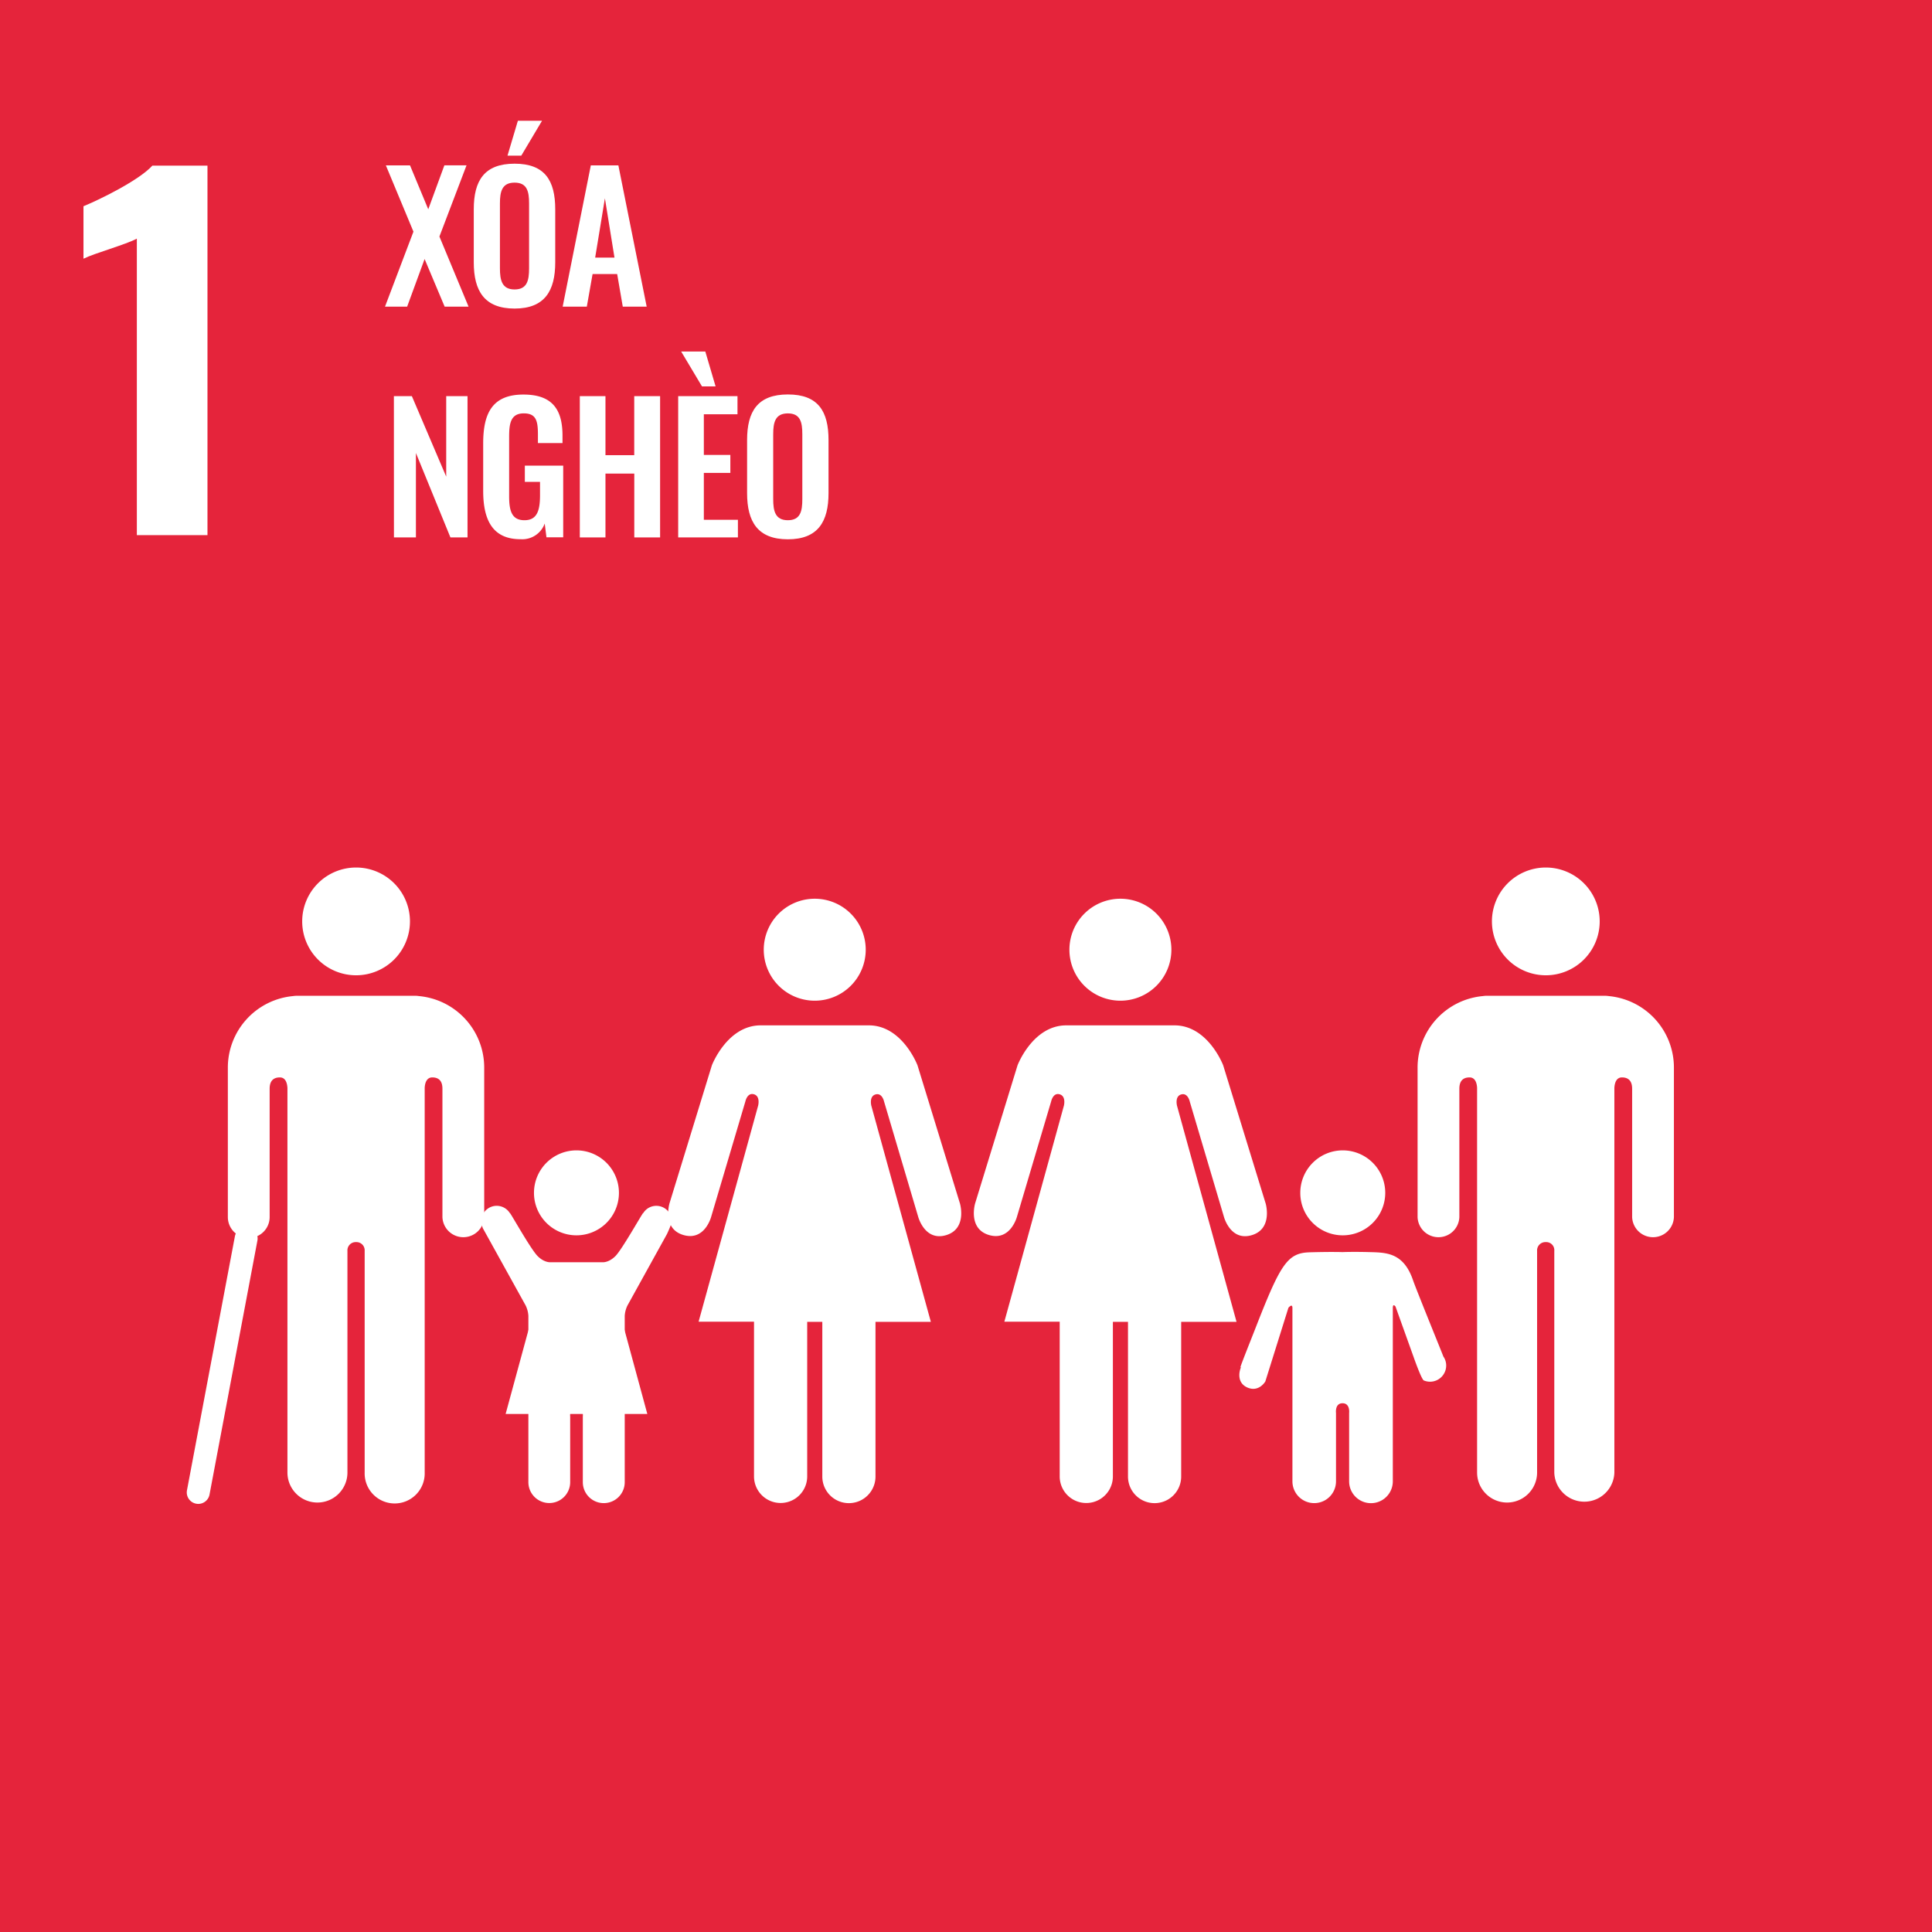
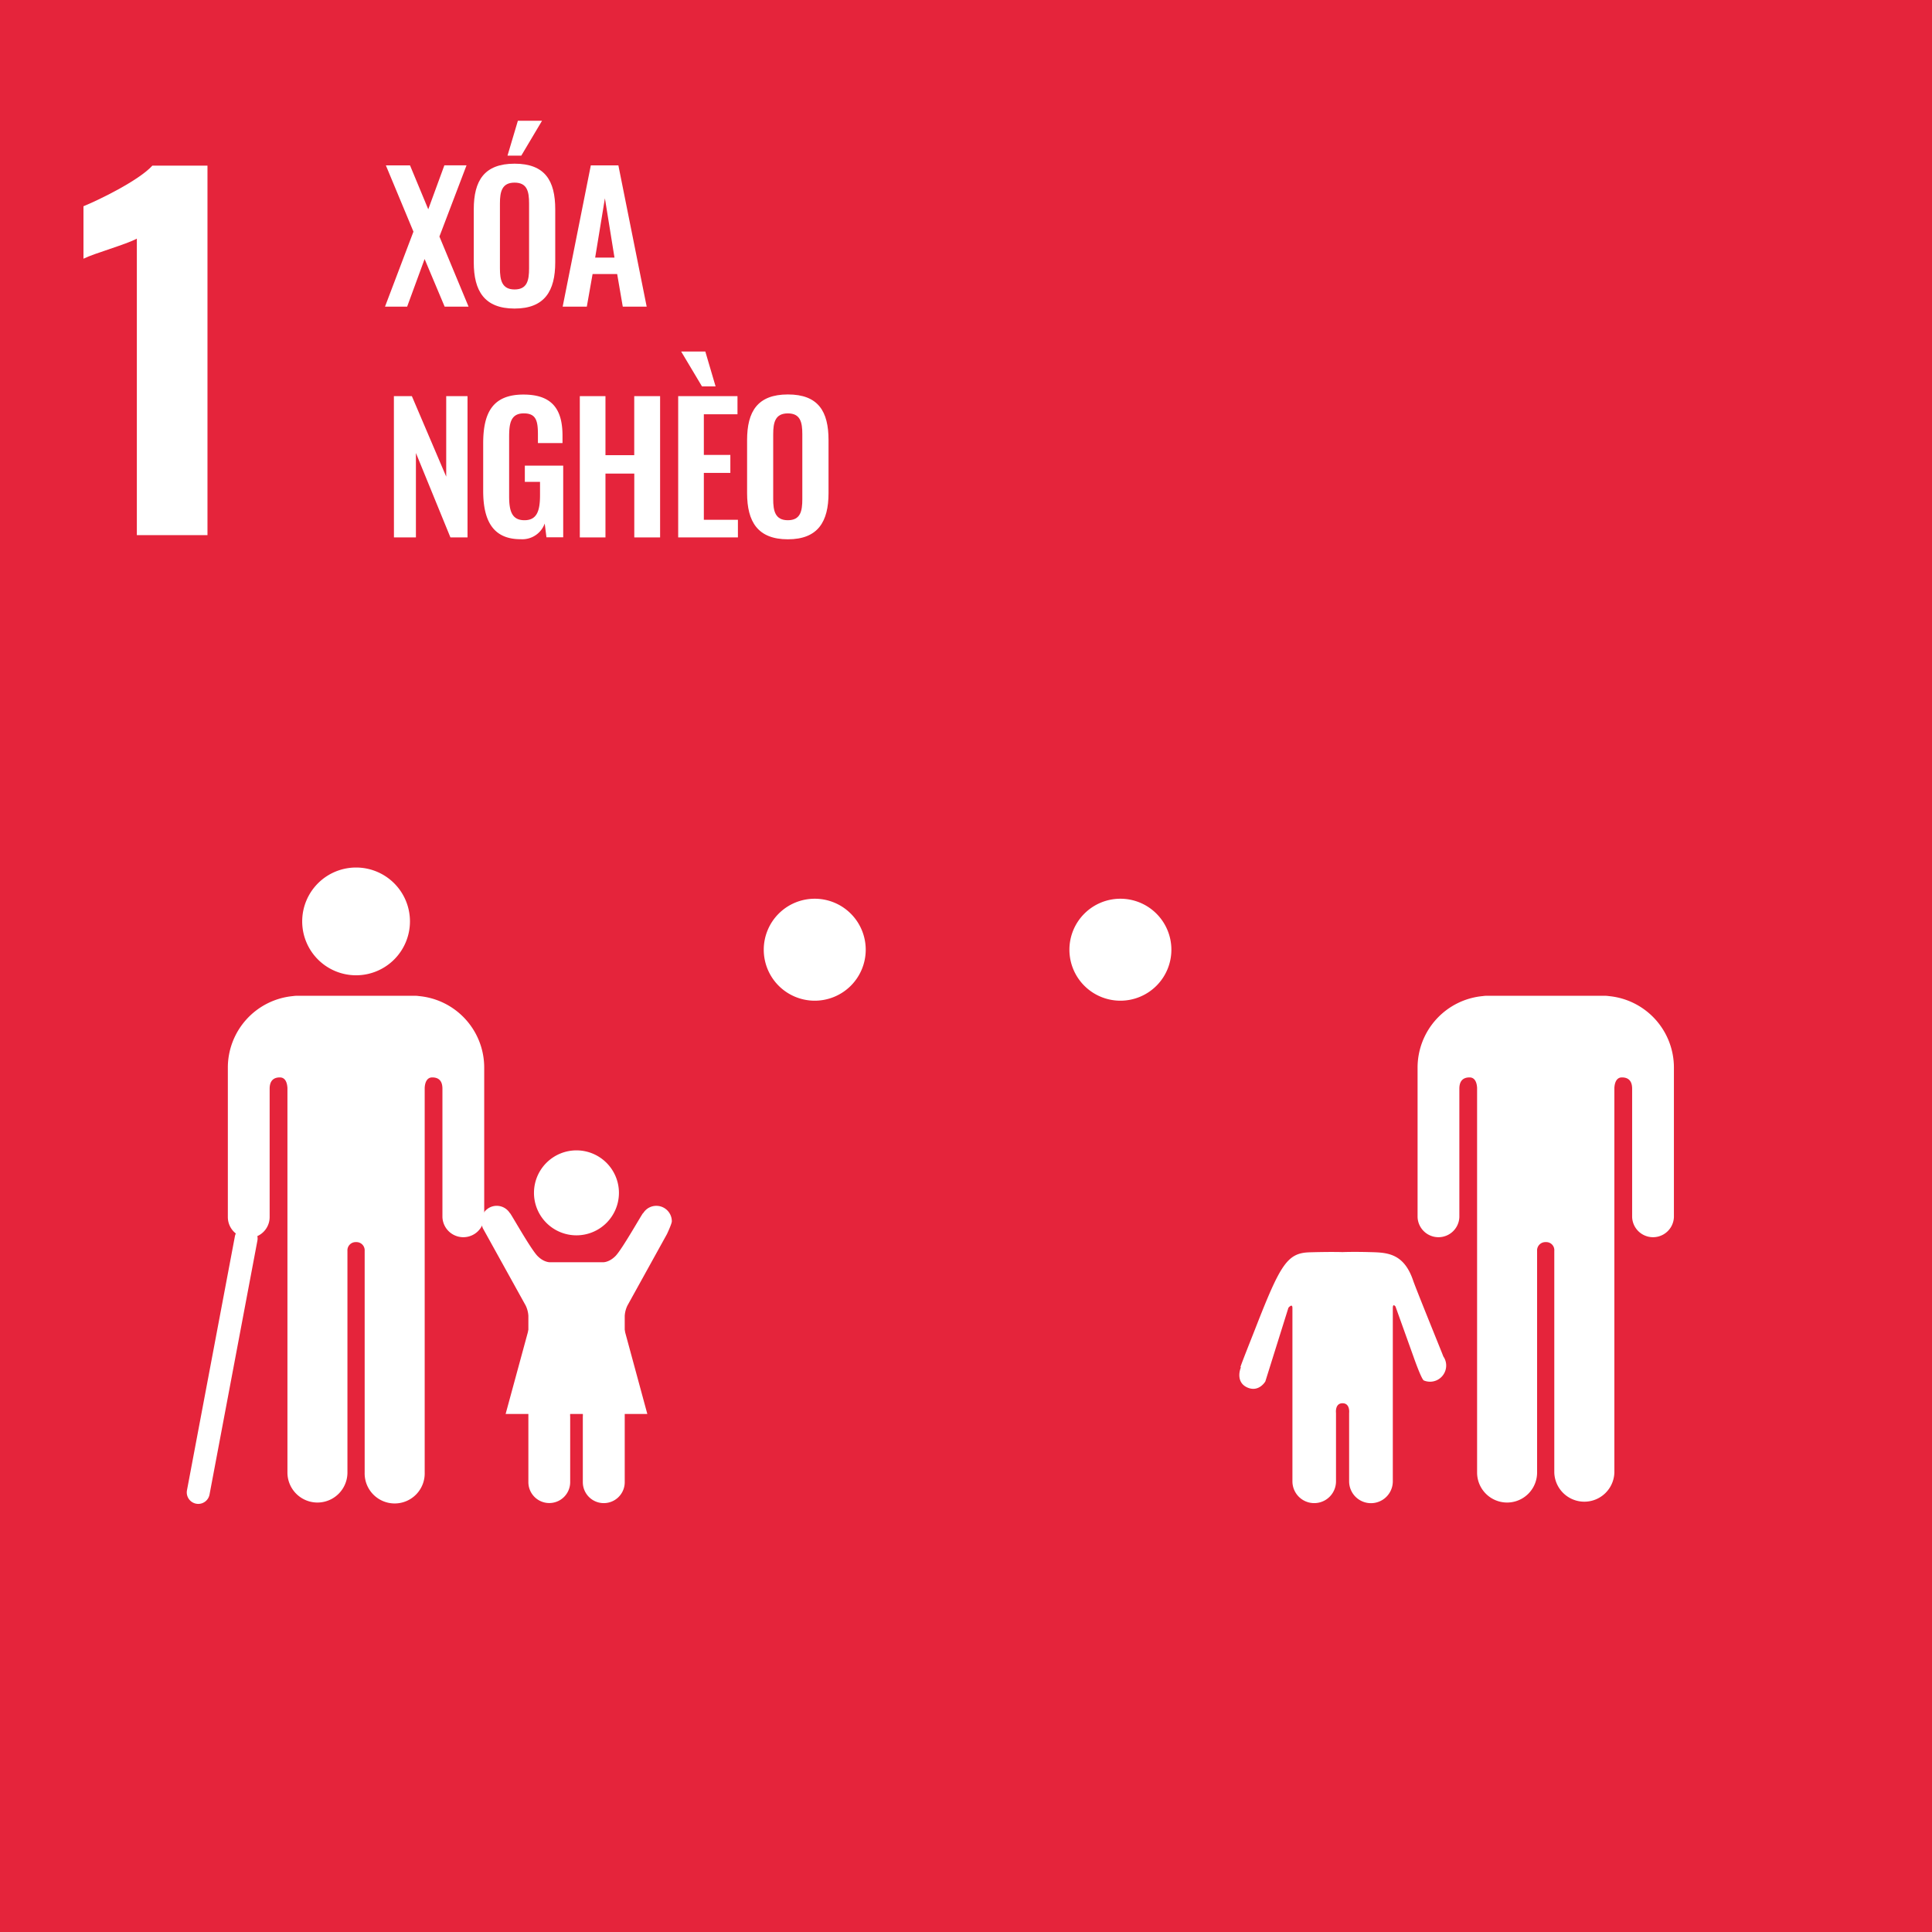
<svg xmlns="http://www.w3.org/2000/svg" viewBox="0 0 720 720">
  <defs>
    <style>.cls-1{fill:#e5243b;}.cls-2{fill:#fff;}</style>
  </defs>
  <title>VN_SDG_icons_RGB outlines-01</title>
  <g id="goal_background" data-name="goal background">
    <rect class="cls-1" x="-0.11" y="-1.08" width="720.22" height="722.16" />
  </g>
  <g id="ENG_text_graphics" data-name="ENG text &amp; graphics">
    <path class="cls-2" d="M51,88.93c-4.08,2.21-15.81,5.44-19.89,7.48V76.86c5.44-2.21,20.57-9.52,25.67-15.13H77.32v137.7H51Z" />
    <path class="cls-2" d="M154.08,86.33,143.8,61.63h9L159.6,78l6-16.38h8.26L163.76,88.15l10.86,26.13h-8.91l-7.47-17.75-6.51,17.75h-8.25Z" />
    <path class="cls-2" d="M176.56,97.77V78c0-10.66,3.9-17,15.21-17s15.15,6.31,15.15,17V97.77c0,10.59-3.9,17.22-15.15,17.22S176.56,108.43,176.56,97.77ZM197.17,100V75.8c0-4.42-.71-7.74-5.4-7.74s-5.46,3.32-5.46,7.74V100c0,4.36.72,7.87,5.46,7.87S197.17,104.4,197.17,100ZM193,45h9l-7.73,13h-5.14Z" />
    <path class="cls-2" d="M220.18,61.63h10.27L241,114.28h-8.91L230,102.12h-9.16l-2.15,12.16h-9ZM229,96l-3.57-22.1L221.8,96Z" />
    <path class="cls-2" d="M146.79,147.63h6.7l12.8,30v-30h7.94v52.65h-6.37L155,168.82v31.46h-8.19Z" />
    <path class="cls-2" d="M180.07,182.92V165.24c0-11.31,3.45-18.2,15-18.2,10.79,0,14.56,5.59,14.56,15.34v2.73h-9.16v-3c0-5.07-.53-8.06-5.27-8.06-5.07,0-5.46,4.1-5.46,8.91v22c0,5.46,1,8.91,5.72,8.91s5.79-3.64,5.79-9.36v-4.94h-5.66v-6.05h14.3v26.72h-6.24l-.65-5.14a8.87,8.87,0,0,1-8.9,5.85C183.71,201,180.07,194,180.07,182.92Z" />
    <path class="cls-2" d="M216.08,147.63h9.56v22h10.72v-22H246v52.65h-9.62V176.49H225.64v23.79h-9.56Z" />
    <path class="cls-2" d="M252.74,147.63h22.1v6.76H262.3v15.14h9.88v6.7H262.3v17.48H275v6.57H252.74ZM253.85,131h9l3.83,13h-5.07Z" />
    <path class="cls-2" d="M278.42,183.77V164c0-10.66,3.9-17,15.21-17s15.14,6.31,15.14,17v19.76c0,10.59-3.9,17.22-15.14,17.22S278.42,194.43,278.42,183.77ZM299,186V161.8c0-4.42-.71-7.74-5.39-7.74s-5.46,3.32-5.46,7.74V186c0,4.36.71,7.87,5.46,7.87S299,190.4,299,186Z" />
-     <path class="cls-2" d="M556,343.38a20.08,20.08,0,1,1,20.1,20.08A20.09,20.09,0,0,1,556,343.38" />
    <path class="cls-2" d="M599.51,371.21a26.76,26.76,0,0,1,24.31,26.67v55.68a7.79,7.79,0,0,1-15.57,0V405.74c0-1.79-.52-4.22-3.8-4.22-2.26,0-2.74,2.4-2.82,3.93V548.77a11.2,11.2,0,0,1-22.39,0V466.18a3,3,0,0,0-3.17-3.28h0a3.09,3.09,0,0,0-3.24,3.28v82.59a11.18,11.18,0,1,1-22.36,0V405.45c-.07-1.53-.56-3.93-2.81-3.93-3.3,0-3.8,2.43-3.8,4.22v47.82a7.79,7.79,0,0,1-15.57,0V397.88a26.77,26.77,0,0,1,24.34-26.67,10.79,10.79,0,0,1,1.47-.12H598a11.58,11.58,0,0,1,1.52.12" />
    <path class="cls-2" d="M436.54,353.93a19,19,0,1,0-19,19,19,19,0,0,0,19-19" />
-     <path class="cls-2" d="M379.21,397,363.4,448.47s-2.81,9.44,5.19,11.79S379,453.41,379,453.41l12.75-43s.69-3.31,3.17-2.59,1.56,4.25,1.56,4.25l-22.19,80.49h20.63v57.66a9.91,9.91,0,0,0,19.82,0V492.61h5.63v57.66a9.91,9.91,0,0,0,19.82,0V492.61h20.63l-22.17-80.49s-.94-3.54,1.54-4.25,3.18,2.59,3.18,2.59l12.75,43s2.42,9.21,10.37,6.85,5.19-11.79,5.19-11.79L455.84,397s-5.64-14.88-18.16-14.88h-40.3c-12.51,0-18.17,14.88-18.17,14.88" />
    <path class="cls-2" d="M322.63,353.93a19,19,0,1,0-19,19,19,19,0,0,0,19-19" />
-     <path class="cls-2" d="M265.3,397l-15.8,51.46s-2.83,9.44,5.18,11.79,10.37-6.85,10.37-6.85l12.75-43s.7-3.31,3.18-2.59,1.55,4.25,1.55,4.25l-22.18,80.49H281v57.66a9.91,9.91,0,0,0,19.82,0V492.61h5.63v57.66a9.91,9.91,0,0,0,19.82,0V492.61h20.63l-22.17-80.49s-.94-3.54,1.54-4.25,3.18,2.59,3.18,2.59l12.73,43s2.43,9.21,10.39,6.85,5.18-11.79,5.18-11.79L341.92,397s-5.63-14.88-18.15-14.88h-40.3C271,382.13,265.3,397,265.3,397" />
-     <path class="cls-2" d="M500.41,460.37a15.83,15.83,0,1,0-15.83-15.84,15.81,15.81,0,0,0,15.83,15.84" />
    <path class="cls-2" d="M462.46,509.55c-.78,1.85-1.41,5.78,2.3,7.49,4.36,2,6.79-2.21,6.79-2.21l8.6-27.45s1.5-1.83,1.5.07v64.6h0a8.12,8.12,0,0,0,16.24,0V526.56s-.47-3.61,2.43-3.61,2.46,3.61,2.46,3.61v25.49a8.14,8.14,0,0,0,16.28,0v-64.6c0-1.9,1-.55,1-.55l6.74,18.79s2.93,8.4,3.83,8.77a6,6,0,0,0,7.85-3.24,5.93,5.93,0,0,0-.64-5.78l0-.06c-.19-.61-10.08-24.85-11.24-28.26-3.57-10.42-10.07-10.33-16.32-10.5s-10,0-10,0-4-.16-12.26.08-10.85,4.49-20,27.9c-1.3,3.37-5.69,14.28-5.75,14.94Z" />
    <path class="cls-2" d="M152.78,343.38a20.08,20.08,0,1,0-20.1,20.08,20.09,20.09,0,0,0,20.1-20.08" />
    <path class="cls-2" d="M109.23,371.21a26.78,26.78,0,0,0-24.32,26.67v55.68a7.79,7.79,0,0,0,15.58,0V405.74c0-1.79.52-4.22,3.8-4.22,2.27,0,2.74,2.4,2.83,3.93V548.77a11.18,11.18,0,1,0,22.36,0V466.18a3.07,3.07,0,0,1,3.2-3.28h0a3.06,3.06,0,0,1,3.22,3.28v82.59a11.19,11.19,0,1,0,22.37,0V405.45c.06-1.53.57-3.93,2.82-3.93,3.3,0,3.79,2.43,3.79,4.22v47.82a7.79,7.79,0,0,0,15.57,0V397.88a26.76,26.76,0,0,0-24.33-26.67,10.79,10.79,0,0,0-1.47-.12h-43.9a11.46,11.46,0,0,0-1.53.12" />
    <path class="cls-2" d="M73.89,560.46a4.34,4.34,0,0,1-.8-.08,4.28,4.28,0,0,1-3.41-5l17.84-94.53a4.27,4.27,0,1,1,8.39,1.58L78.08,557A4.28,4.28,0,0,1,73.89,560.46Z" />
    <path class="cls-2" d="M190,452.08a5.77,5.77,0,0,0-10.66,3.05,10.51,10.51,0,0,0,.57,2.53l16,28.88a10.28,10.28,0,0,1,1,3.81v62h0a7.79,7.79,0,1,0,15.58,0V527.89s-.44-3.46,2.36-3.46,2.35,3.46,2.35,3.46v24.47a7.81,7.81,0,0,0,15.62,0v-62a10.28,10.28,0,0,1,1-3.81l14.75-26.67s1.8-3.83,1.8-4.74a5.77,5.77,0,0,0-5.77-5.76,5.7,5.7,0,0,0-4.88,2.71l-.07,0c-.46.4-7.85,13.56-10.28,16-2.59,2.59-4.89,2.31-4.89,2.31H205.24s-2.33.28-4.9-2.31-9.82-15.6-10.29-16Z" />
    <path class="cls-2" d="M214.82,460.37A15.83,15.83,0,1,0,199,444.53a15.82,15.82,0,0,0,15.83,15.84" />
    <polygon class="cls-2" points="214.84 482.59 232.74 495.64 241.24 526.95 214.84 526.95 188.43 526.95 196.95 495.64 214.84 482.59" />
  </g>
</svg>